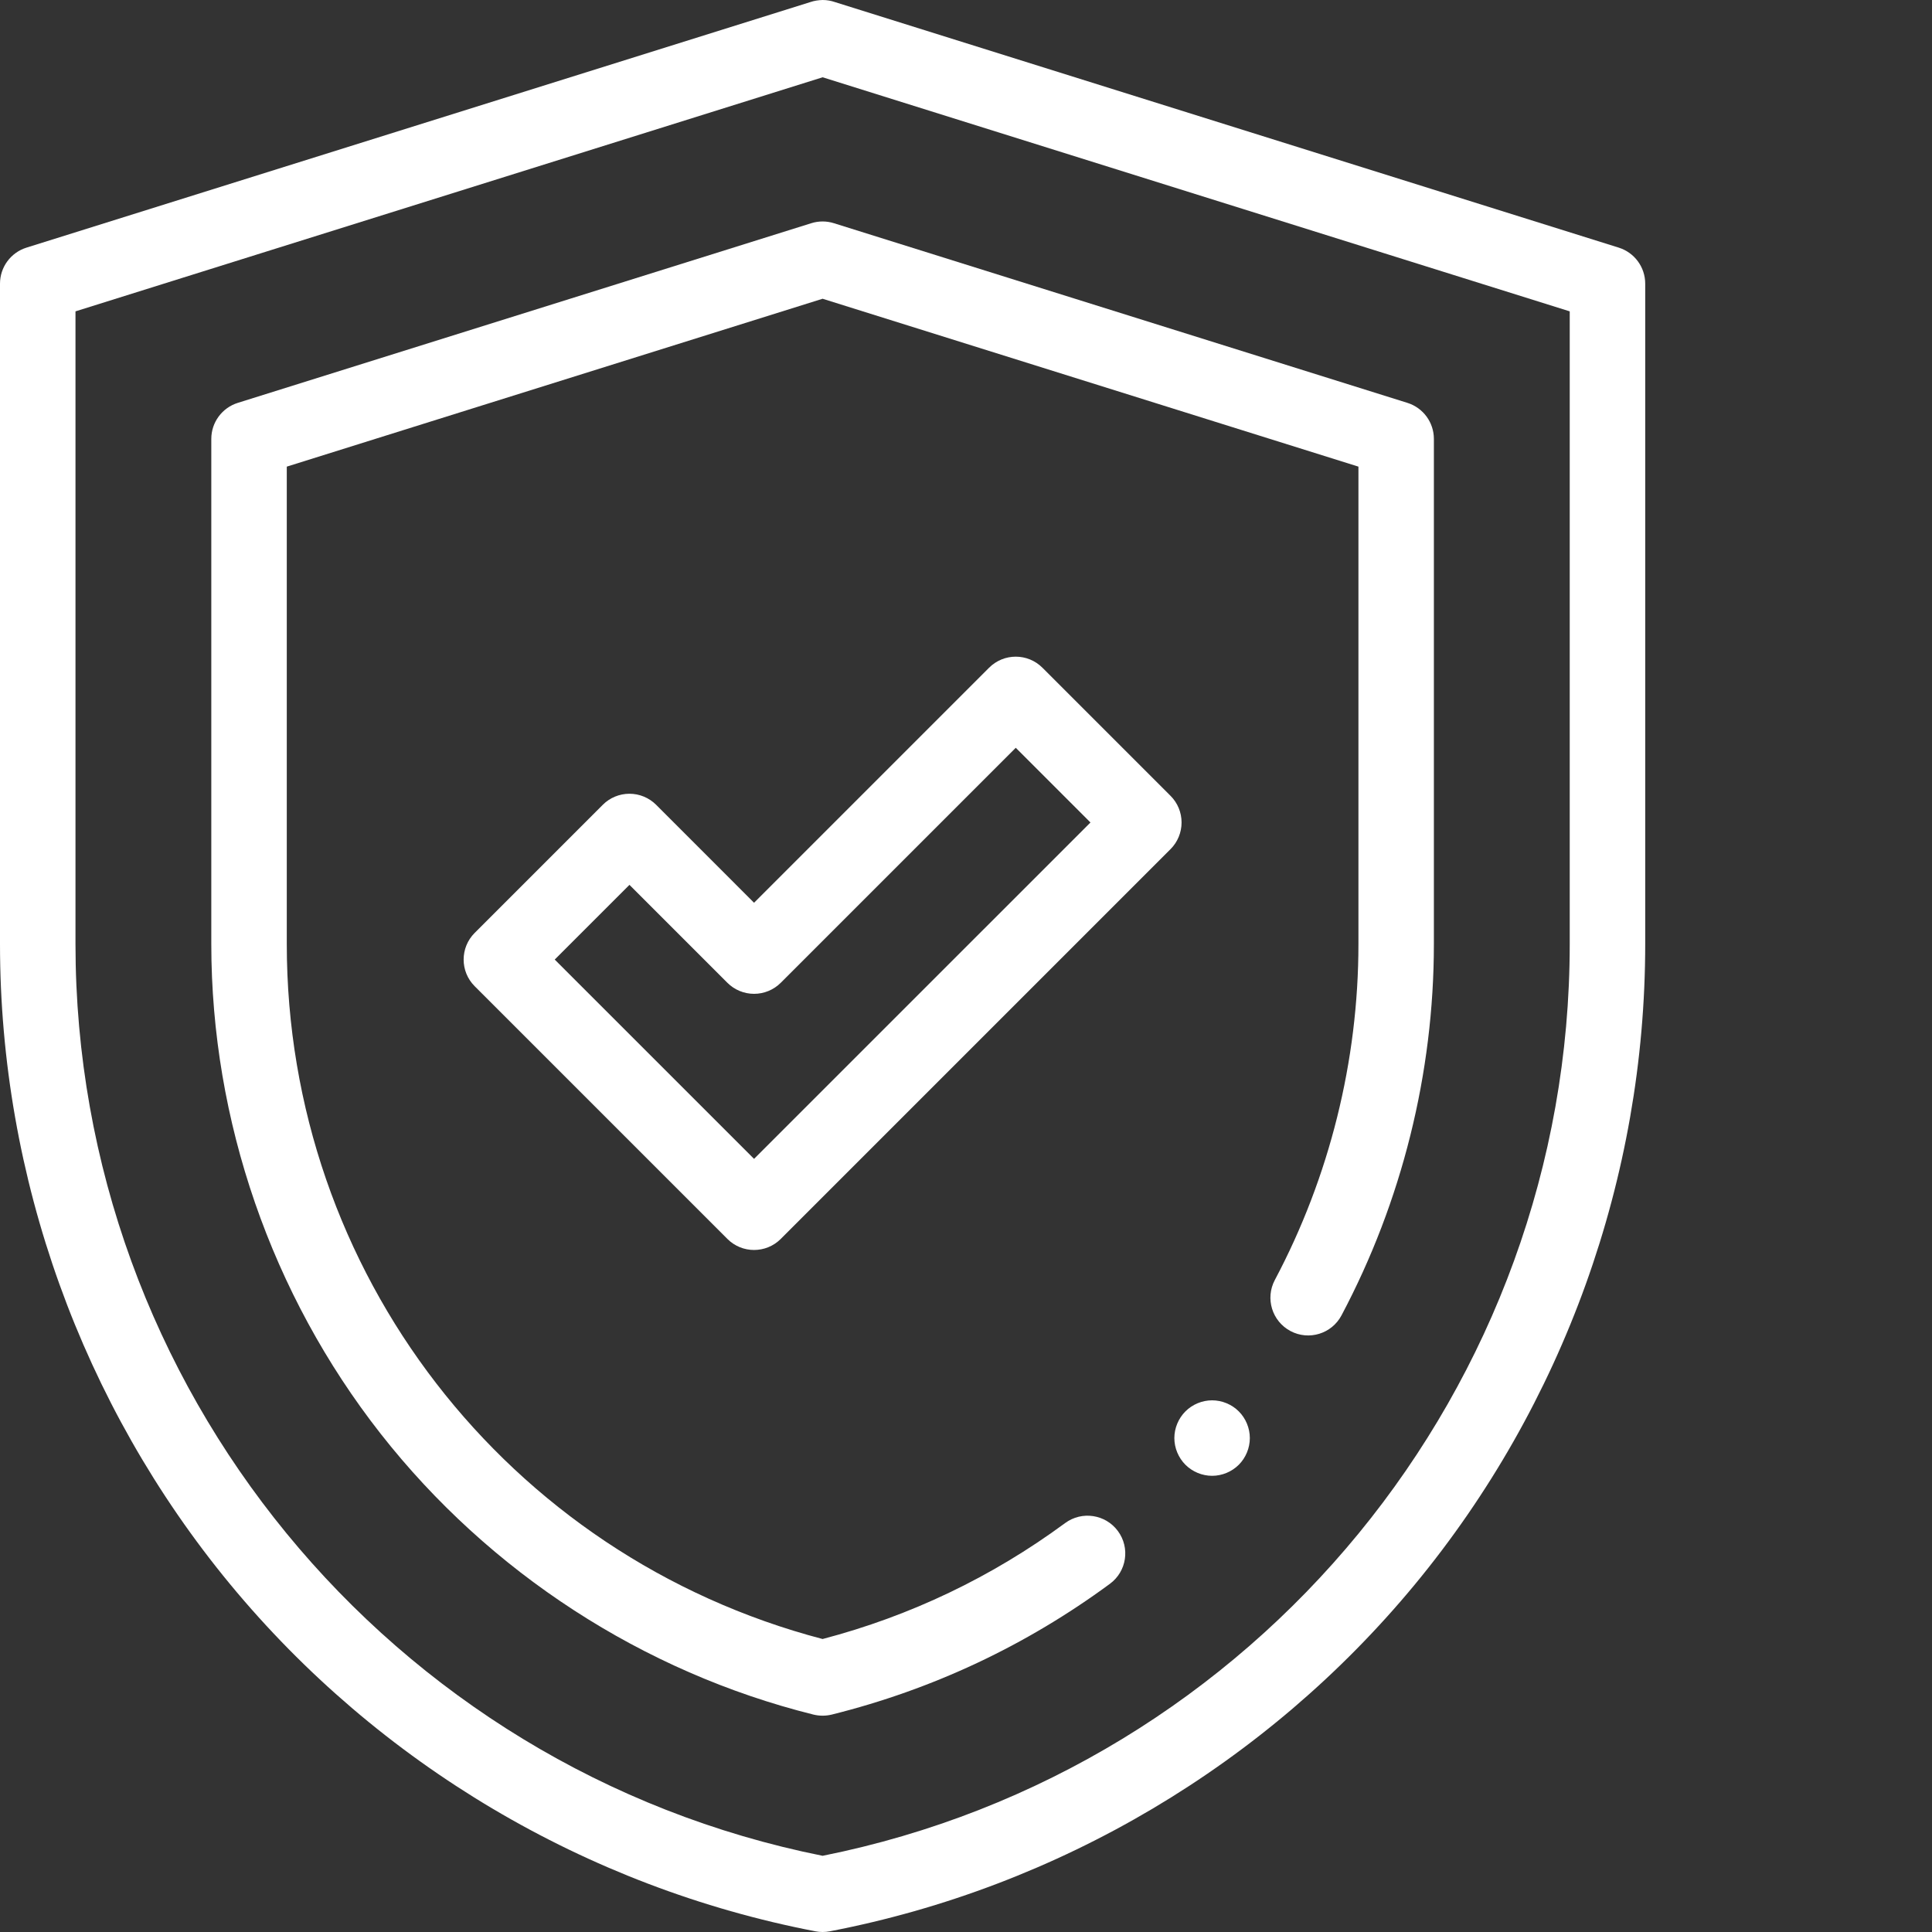
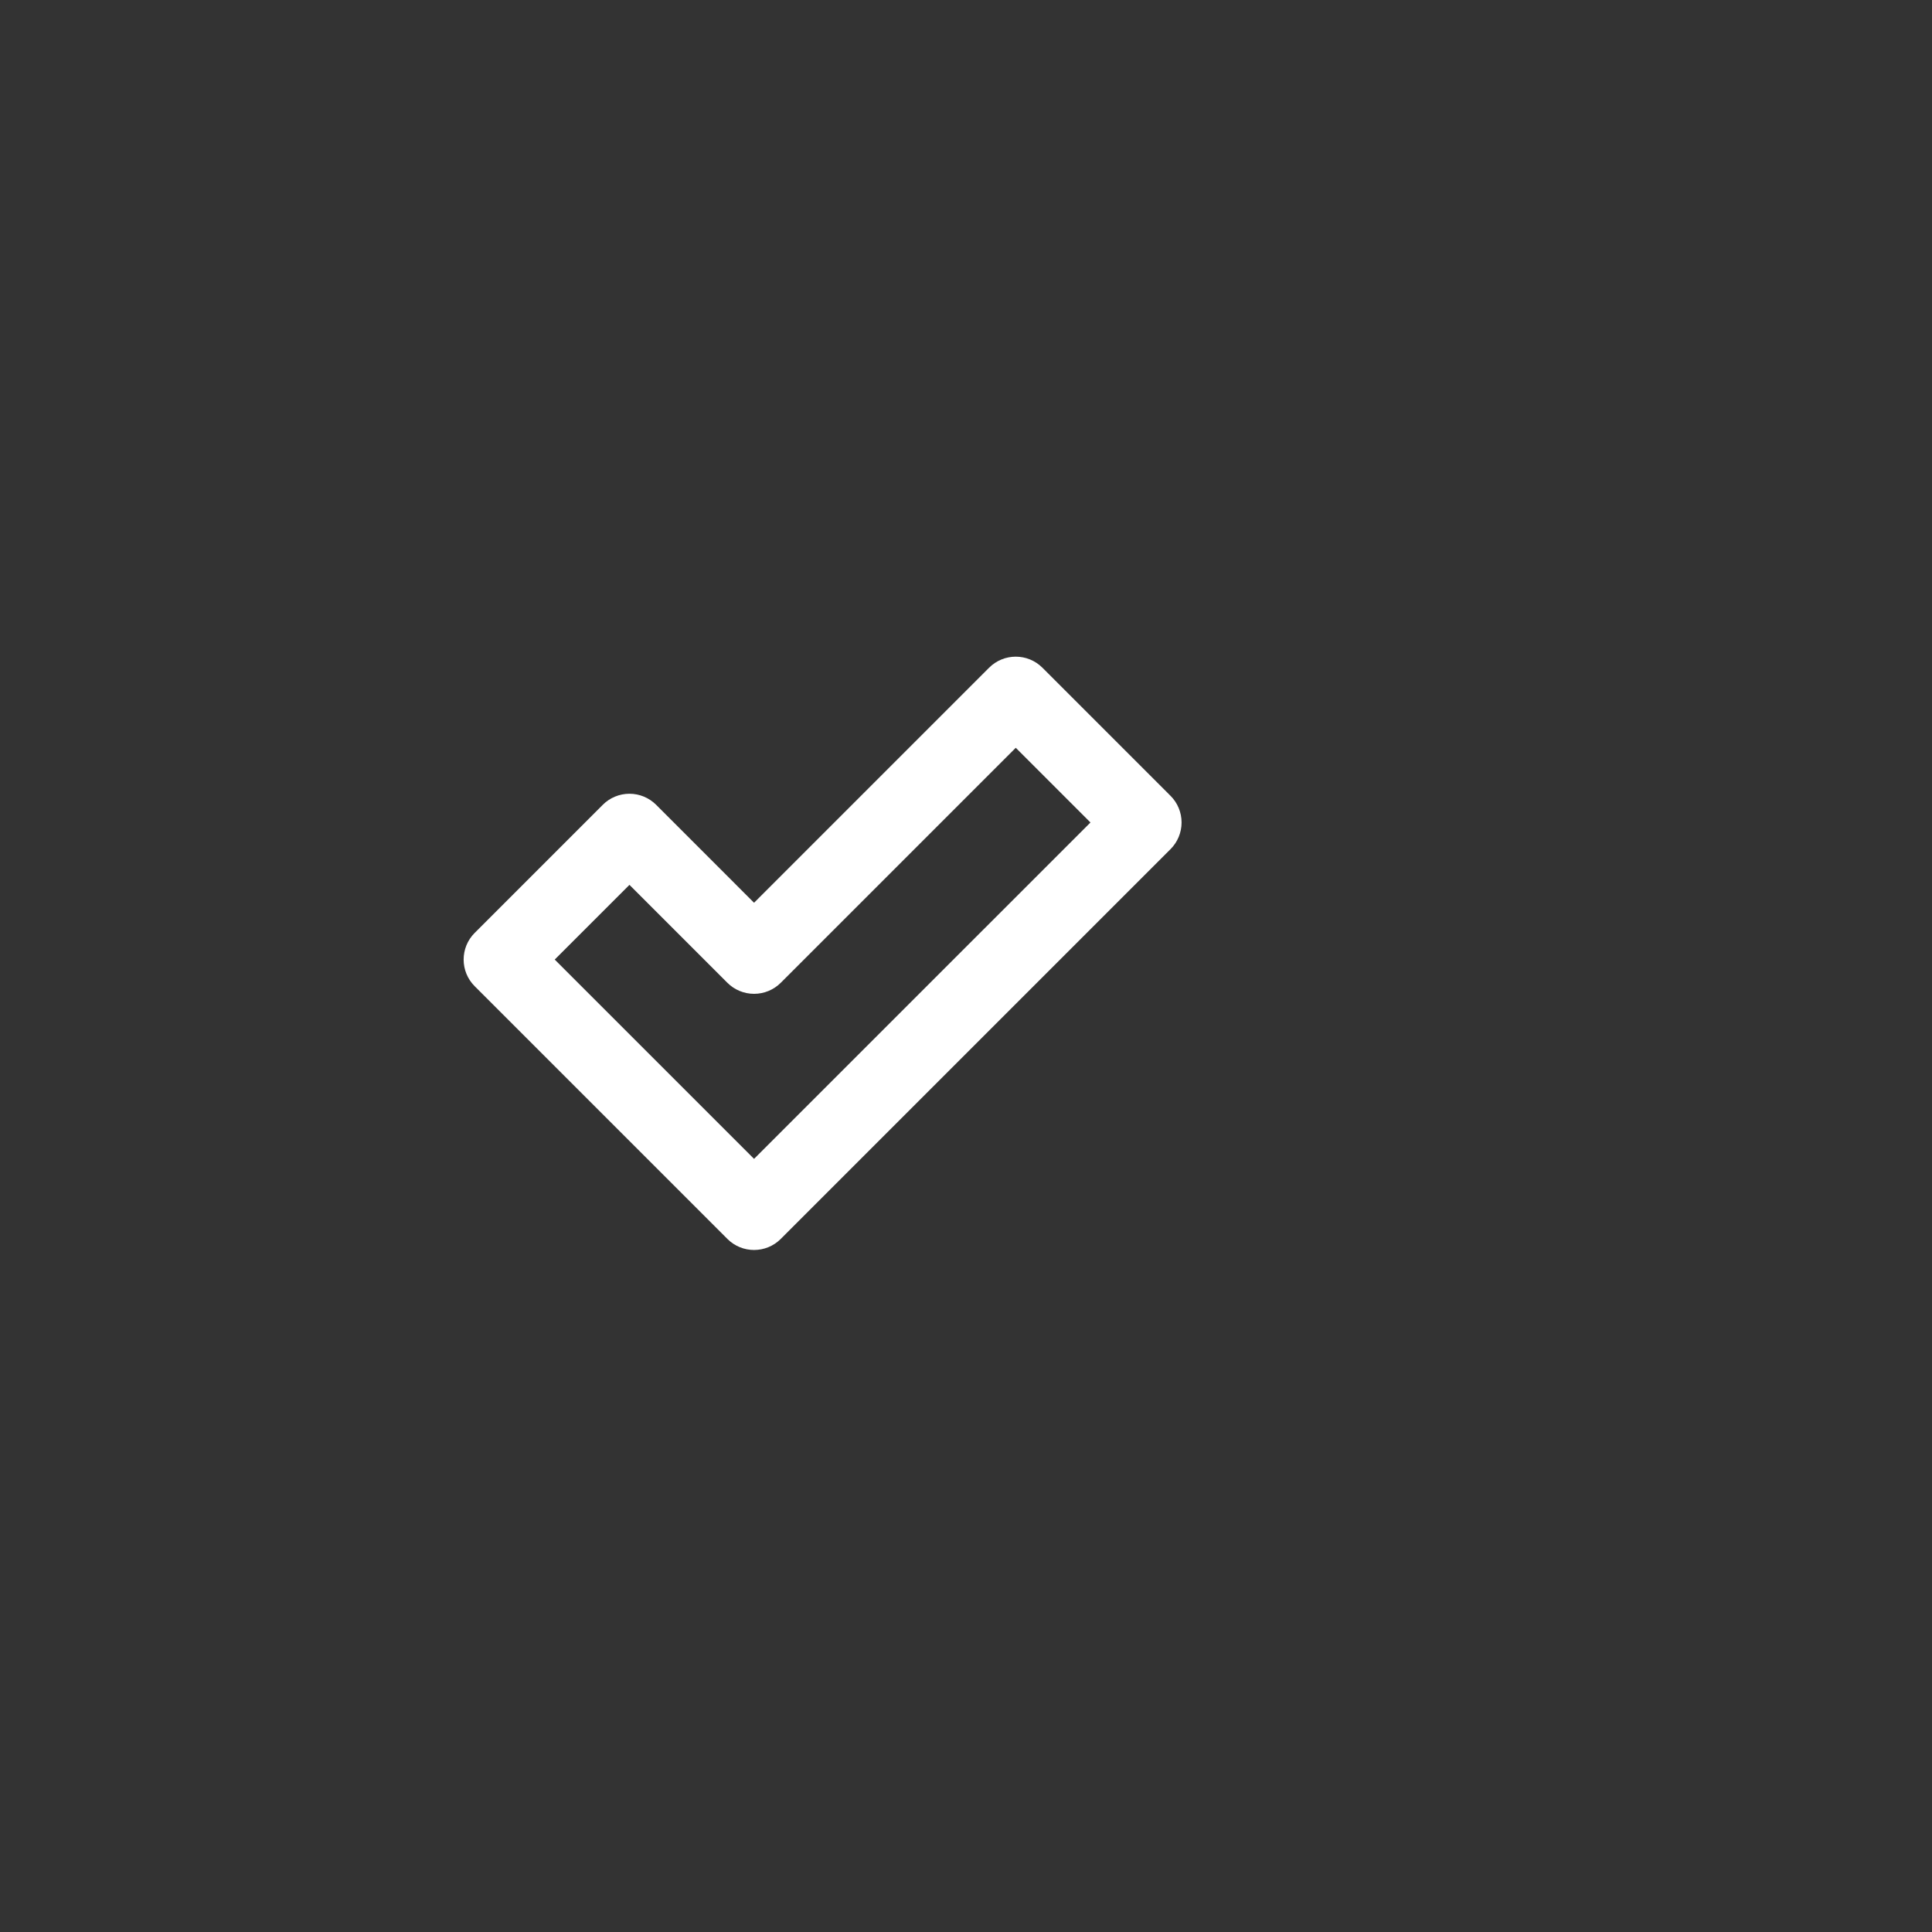
<svg xmlns="http://www.w3.org/2000/svg" width="57" height="57" viewBox="0 0 57 57" fill="none">
  <rect x="0" y="0" width="57" height="57" fill="#333333" stroke="none" />
-   <path d="M24.27 57C24.199 57 24.129 56.993 24.059 56.98C17.305 55.681 11.173 52.045 6.792 46.743C2.412 41.44 0 34.731 0 27.853V8.369C0 7.882 0.316 7.452 0.781 7.306L23.902 0.063C24.019 0.022 24.147 0.003 24.27 0H24.271C24.397 0 24.521 0.022 24.638 0.063L47.758 7.306C48.223 7.452 48.539 7.882 48.539 8.369V27.853C48.539 34.731 46.127 41.44 41.746 46.743C37.366 52.045 31.234 55.681 24.48 56.98C24.41 56.993 24.34 57 24.27 57ZM2.227 9.186V27.853C2.227 40.913 11.484 52.191 24.27 54.752C37.055 52.191 46.312 40.913 46.312 27.853V9.186L24.27 2.28L2.227 9.186Z" fill="white" />
-   <path d="M24.27 50.618C24.179 50.618 24.089 50.607 24.001 50.586C18.974 49.335 14.439 46.392 11.229 42.298C8.008 38.19 6.234 33.06 6.234 27.853V12.948C6.234 12.462 6.551 12.032 7.015 11.886L23.936 6.585C24.153 6.517 24.386 6.517 24.602 6.585L41.524 11.886C41.988 12.032 42.304 12.462 42.304 12.948V27.853C42.304 31.659 41.361 35.447 39.578 38.808C39.29 39.352 38.616 39.558 38.073 39.27C37.53 38.981 37.323 38.308 37.611 37.765C39.225 34.724 40.078 31.297 40.078 27.853V13.767L24.269 8.814L8.461 13.767V27.853C8.461 37.518 14.947 45.909 24.269 48.356C26.859 47.676 29.265 46.526 31.425 44.935C31.92 44.57 32.617 44.676 32.982 45.171C33.347 45.666 33.241 46.363 32.746 46.727C30.275 48.547 27.514 49.845 24.538 50.586C24.45 50.607 24.36 50.618 24.27 50.618Z" fill="white" />
  <path d="M22.247 36.878C21.962 36.878 21.678 36.77 21.46 36.552L14.005 29.097C13.57 28.663 13.57 27.958 14.005 27.523L17.784 23.744C17.992 23.535 18.276 23.418 18.571 23.418C18.866 23.418 19.149 23.535 19.358 23.744L22.247 26.634L29.181 19.7C29.616 19.265 30.32 19.265 30.755 19.7L34.534 23.479C34.743 23.687 34.86 23.97 34.86 24.266C34.86 24.561 34.743 24.844 34.534 25.053L23.035 36.552C22.817 36.77 22.532 36.878 22.247 36.878ZM16.366 28.31L22.247 34.19L32.172 24.266L29.968 22.062L23.035 28.995C22.826 29.204 22.543 29.321 22.247 29.321C21.952 29.321 21.669 29.204 21.46 28.995L18.571 26.106L16.366 28.31Z" fill="white" />
-   <path d="M35.761 43.541C35.468 43.541 35.181 43.422 34.974 43.215C34.767 43.008 34.647 42.72 34.647 42.427C34.647 42.135 34.767 41.847 34.974 41.64C35.181 41.433 35.468 41.314 35.761 41.314C36.053 41.314 36.341 41.433 36.548 41.64C36.755 41.847 36.874 42.135 36.874 42.427C36.874 42.72 36.755 43.008 36.548 43.215C36.341 43.422 36.053 43.541 35.761 43.541Z" fill="white" />
</svg>